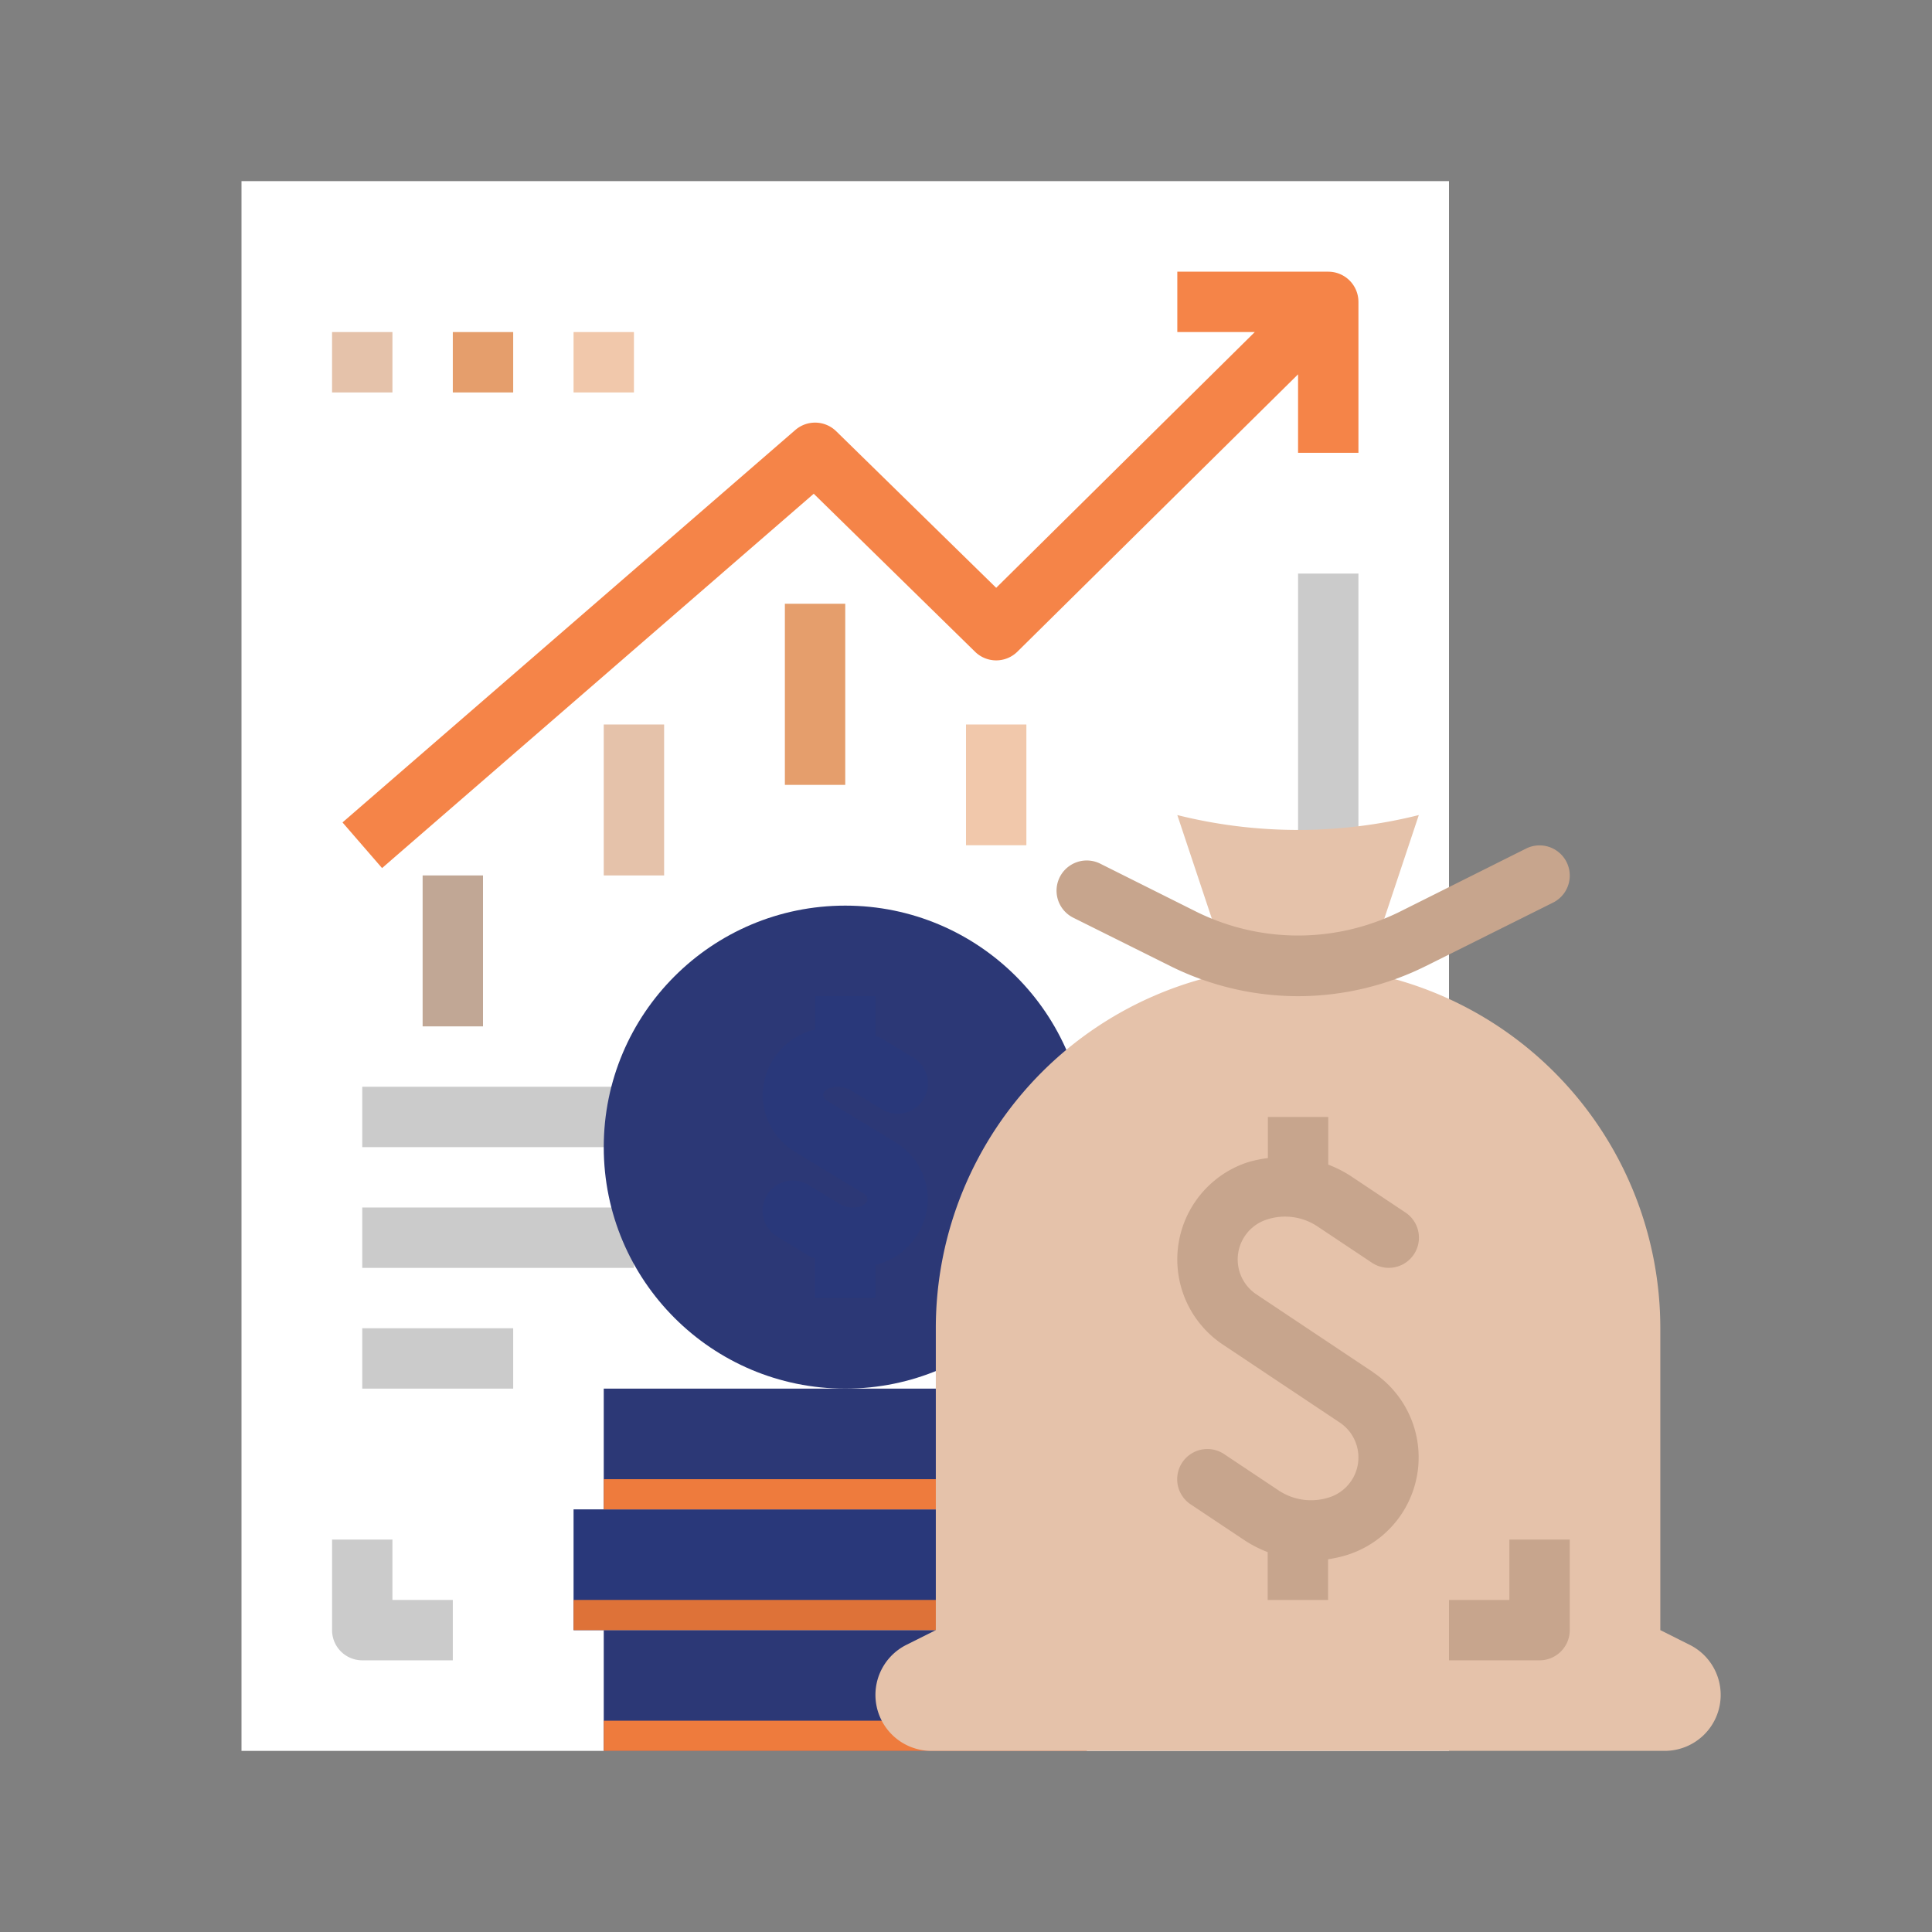
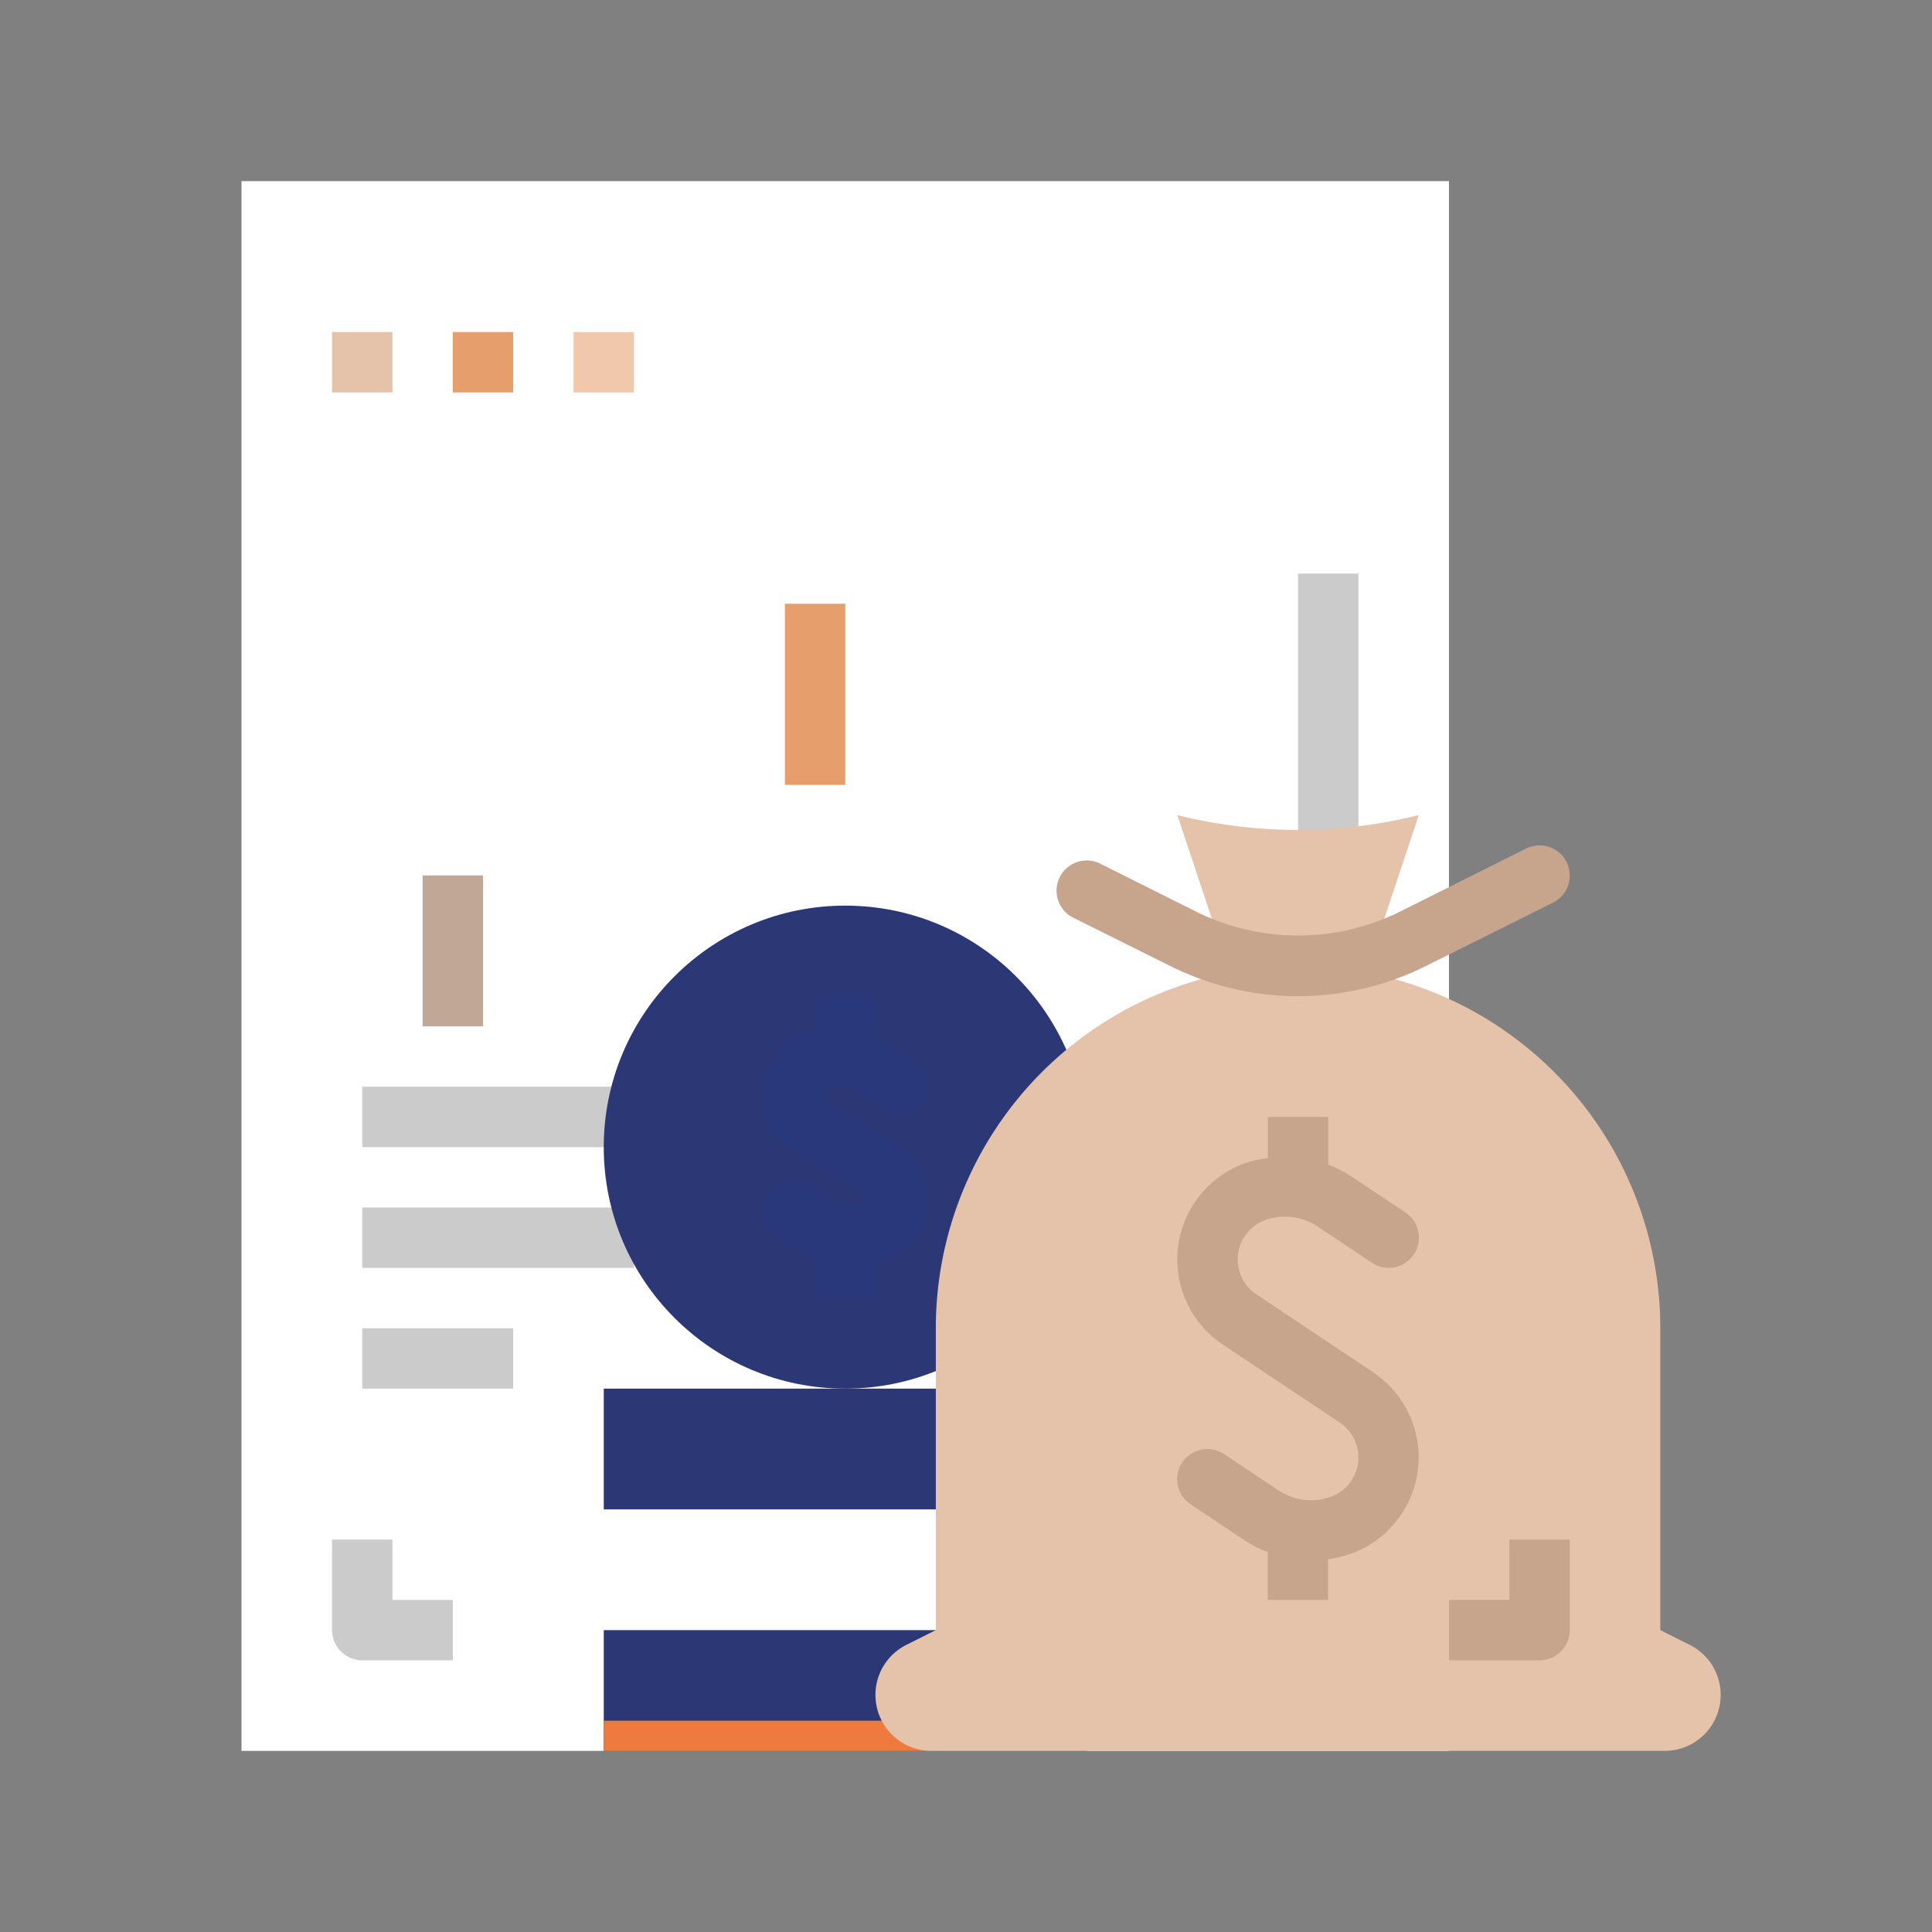
<svg xmlns="http://www.w3.org/2000/svg" viewBox="0 0 64 64" id="Profit">
  <rect x="0" y="0" width="64" height="64" fill="#808080" stroke="none" />
  <path fill="#ffffff" d="M8 6h40v52H8z" class="colorebebeb svgShape" />
  <path fill="#2c3876" d="M20 54h16v4H20z" class="colorfbb540 svgShape" />
-   <path fill="#29387a" d="M19 50h16v4H19z" class="colorea9d2d svgShape" />
  <path fill="#2c3876" d="M20 46h16v4H20z" class="colorfbb540 svgShape" />
-   <path fill="#ee7b3d" d="M20 49h16v1H20z" class="coloreeac3d svgShape" />
-   <path fill="#de7238" d="M19 53h16v1H19z" class="colore0962b svgShape" />
+   <path fill="#ee7b3d" d="M20 49v1H20z" class="coloreeac3d svgShape" />
  <path fill="#ee7b3d" d="M20 57h16v1H20z" class="coloreeac3d svgShape" />
-   <path fill="#f58448" d="M44 9h-5v2h2.566L33 19.472l-5.3-5.187a1 1 0 0 0-1.354-.041l-15 13 1.31 1.512 14.3-12.4L32.3 21.59a1 1 0 0 0 1.4 0L43 12.4V15h2v-5a1 1 0 0 0-1-1Z" class="colorf55648 svgShape" />
  <path fill="#e59e6c" d="M26 20h2v6h-2z" class="color6cbae5 svgShape" />
-   <path fill="#f1c8ab" d="M32 24h2v4h-2z" class="colorffb1b5 svgShape" />
-   <path fill="#e5c2aa" d="M20 24h2v5h-2z" class="coloraae5c8 svgShape" />
  <path fill="#c1a795" d="M14 29h2v5h-2z" class="color95bdc1 svgShape" />
  <path fill="#cbcbcb" d="M15 55h-3a1 1 0 0 1-1-1v-3h2v2h2Z" class="colorcbcbcb svgShape" />
  <path fill="#e5c2aa" d="M11 11h2v2h-2z" class="coloraae5c8 svgShape" />
  <path fill="#e59e6c" d="M15 11h2v2h-2z" class="color6cbae5 svgShape" />
  <path fill="#f1c8ab" d="M19 11h2v2h-2z" class="colorffb1b5 svgShape" />
  <path fill="#cbcbcb" d="M12 36h9v2h-9zM43 19h2v9h-2zM12 40h9v2h-9zM12 44h5v2h-5z" class="colorcbcbcb svgShape" />
  <circle cx="28" cy="38" r="8" fill="#2c3876" class="colorfbb540 svgShape" />
  <path fill="#29387a" d="m29.64 37.824-2.24-1.359a.241.241 0 0 1-.133-.192c0-.1.1-.194.237-.237a.852.852 0 0 1 .674.079l1.042.633a1 1 0 0 0 1.039-1.709l-1.043-.634c-.068-.041-.143-.064-.213-.1V33H27v1.107c-.027.008-.054.008-.081.016a2.265 2.265 0 0 0-1.655 2.15 2.224 2.224 0 0 0 1.1 1.9l2.236 1.362a.241.241 0 0 1 .133.192c0 .1-.1.194-.237.237a.845.845 0 0 1-.674-.079l-1.042-.633a1 1 0 1 0-1.039 1.709l1.043.634c.067.04.143.057.213.091V43h2v-1.1c.027-.007.054-.01.081-.018a2.265 2.265 0 0 0 1.655-2.15 2.224 2.224 0 0 0-1.093-1.908Z" class="colorea9d2d svgShape" />
  <path fill="#e5c2aa" d="M55.146 58H30.854A1.854 1.854 0 0 1 29 56.146a1.854 1.854 0 0 1 1.025-1.658L31 54V44a12 12 0 0 1 12-12 12 12 0 0 1 12 12v10l.975.488A1.854 1.854 0 0 1 57 56.146 1.854 1.854 0 0 1 55.146 58Z" class="coloraae5c8 svgShape" />
  <path fill="#e5c2aa" d="M45 33h-4l-2-6a16.482 16.482 0 0 0 8 0Z" class="coloraae5c8 svgShape" />
  <path fill="#c7a58d" d="M43 33a9.527 9.527 0 0 1-4.236-1l-3.211-1.6a1 1 0 0 1 .894-1.79l3.211 1.606a7.6 7.6 0 0 0 6.684 0l4.211-2.106a1 1 0 1 1 .894 1.79L47.236 32A9.527 9.527 0 0 1 43 33zm2.491 12.459-3.872-2.582a1.389 1.389 0 0 1 .33-2.473 1.936 1.936 0 0 1 1.7.227l1.8 1.2a1 1 0 1 0 1.11-1.664l-1.8-1.2A3.916 3.916 0 0 0 44 38.58V37h-2v1.363a3.974 3.974 0 0 0-.683.144 3.388 3.388 0 0 0-.808 6.034l3.872 2.582a1.389 1.389 0 0 1-.33 2.473 1.942 1.942 0 0 1-1.7-.227l-1.8-1.2a1 1 0 0 0-1.11 1.664l1.8 1.2a4.014 4.014 0 0 0 .753.383V53h2v-1.348a4.021 4.021 0 0 0 .683-.159 3.388 3.388 0 0 0 .808-6.034zM51 55h-3v-2h2v-2h2v3a1 1 0 0 1-1 1z" class="color8dc79d svgShape" />
</svg>